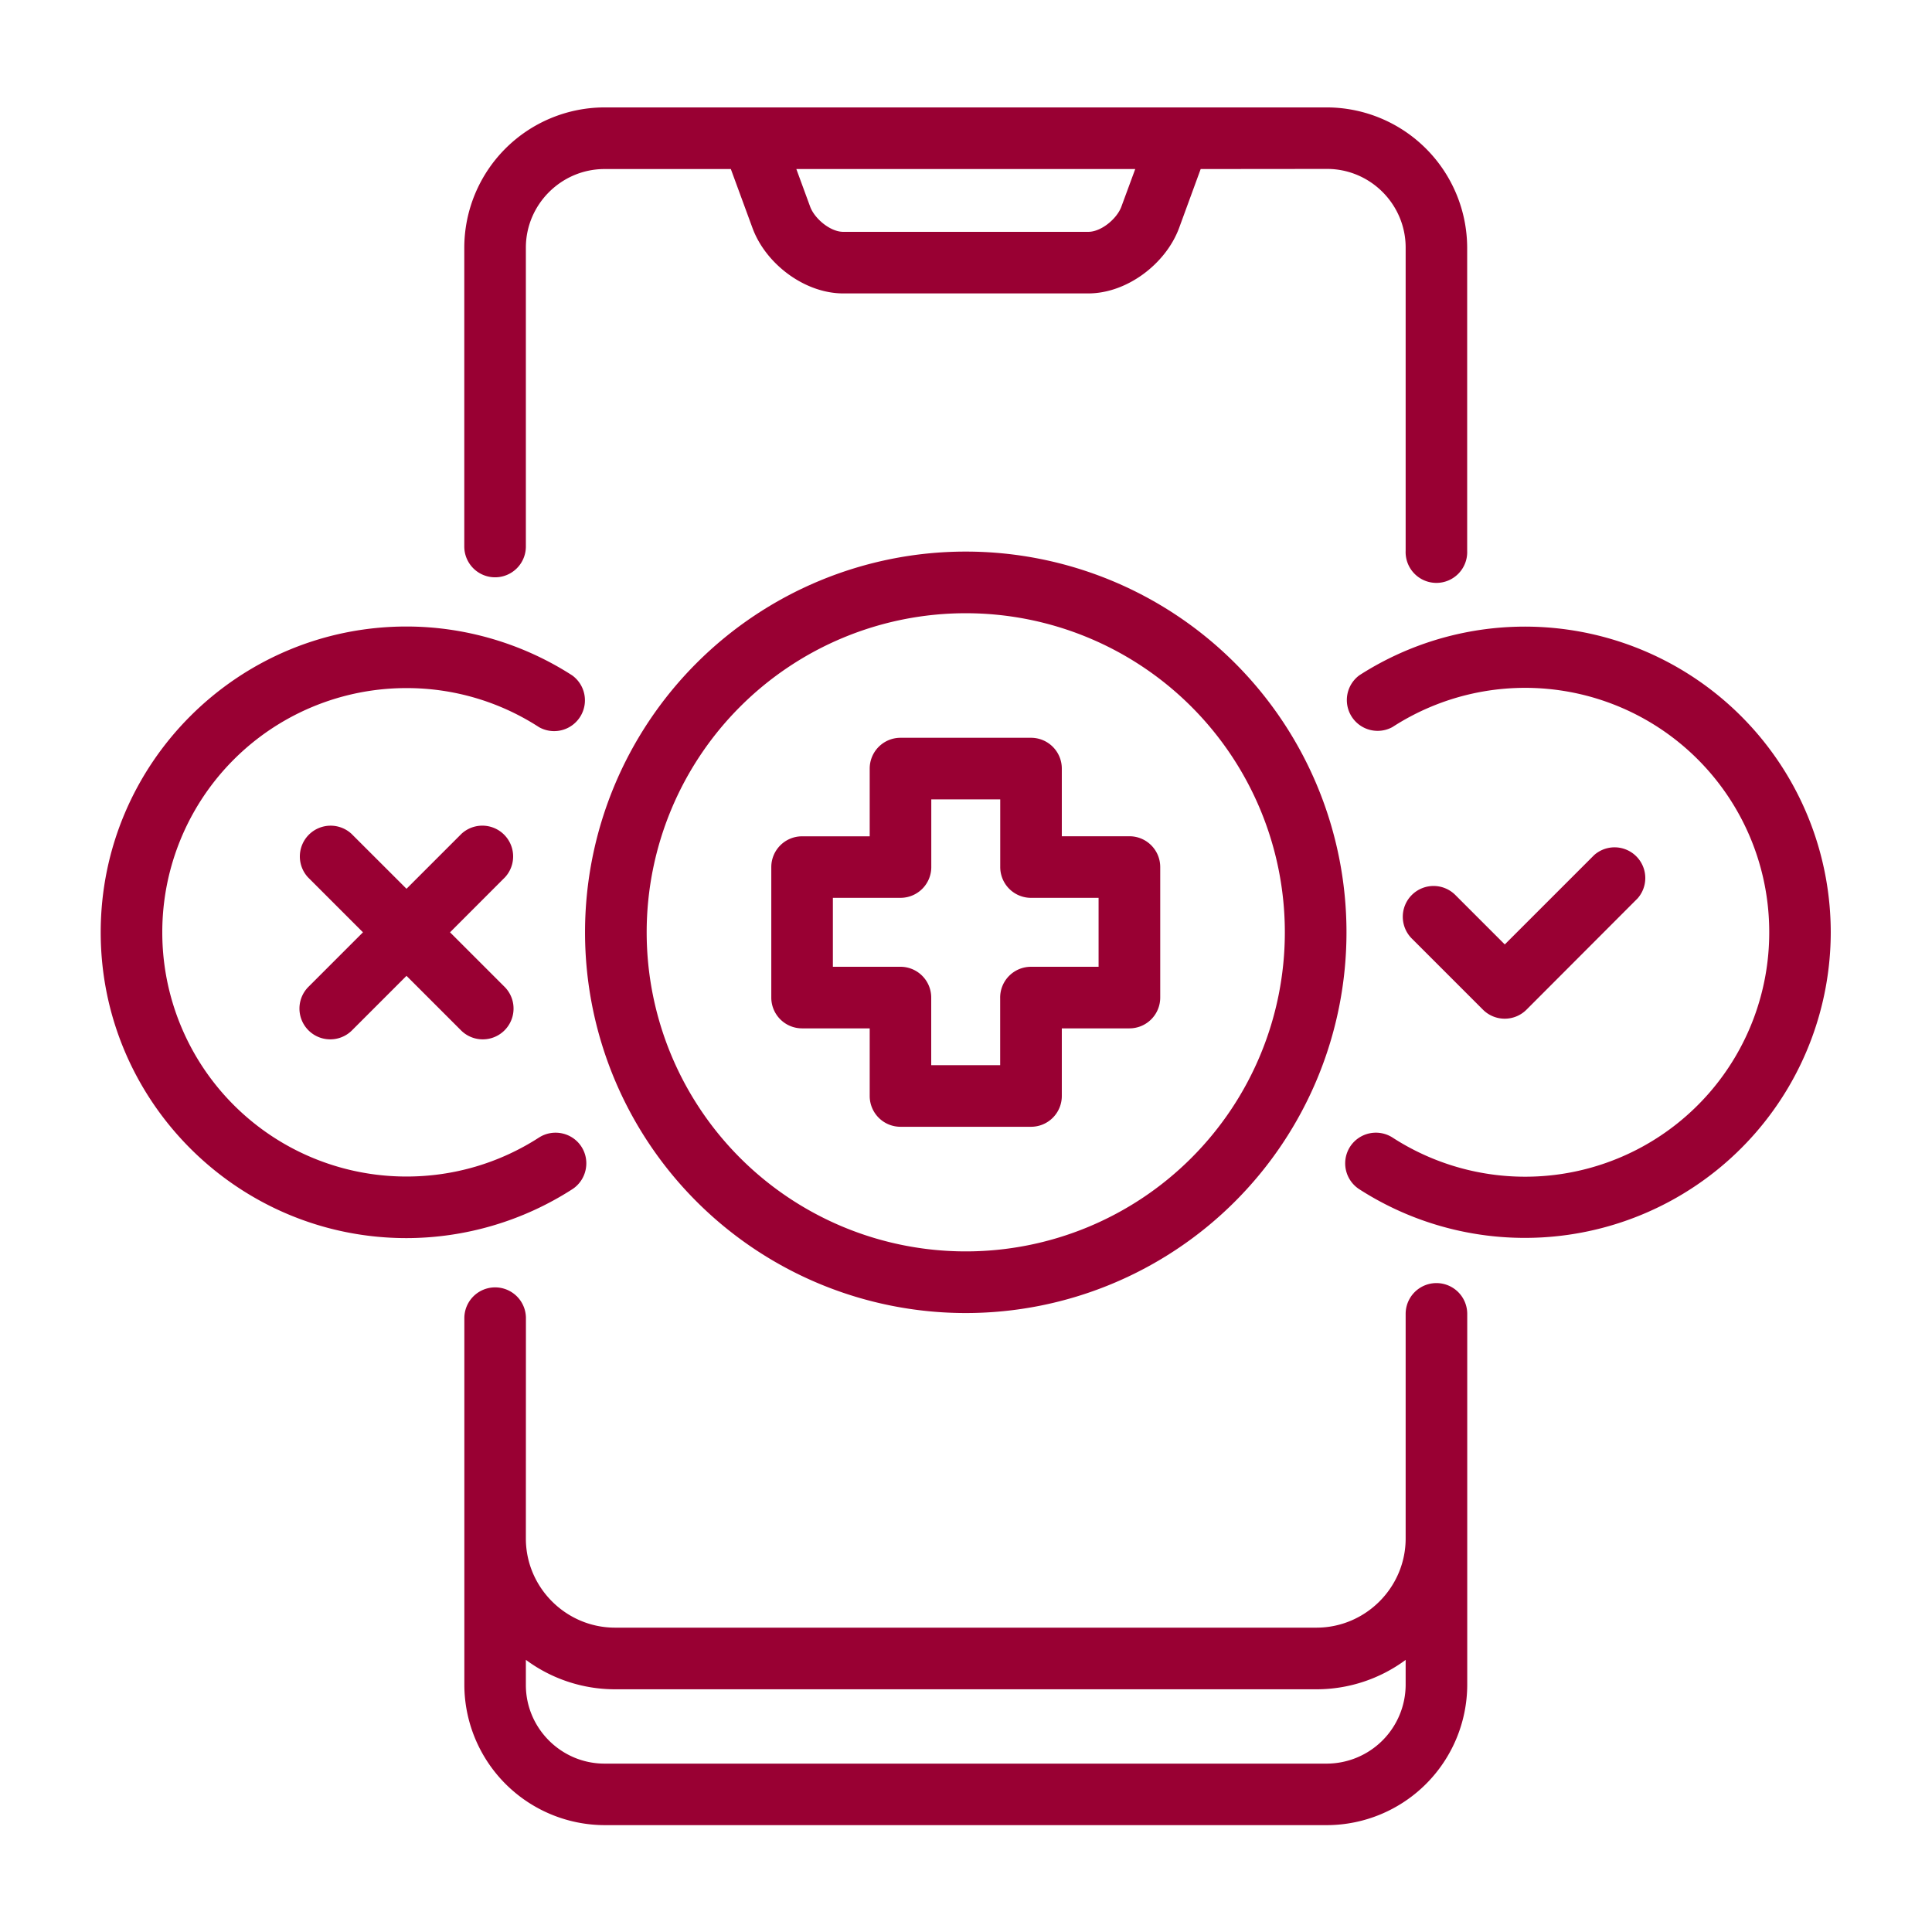
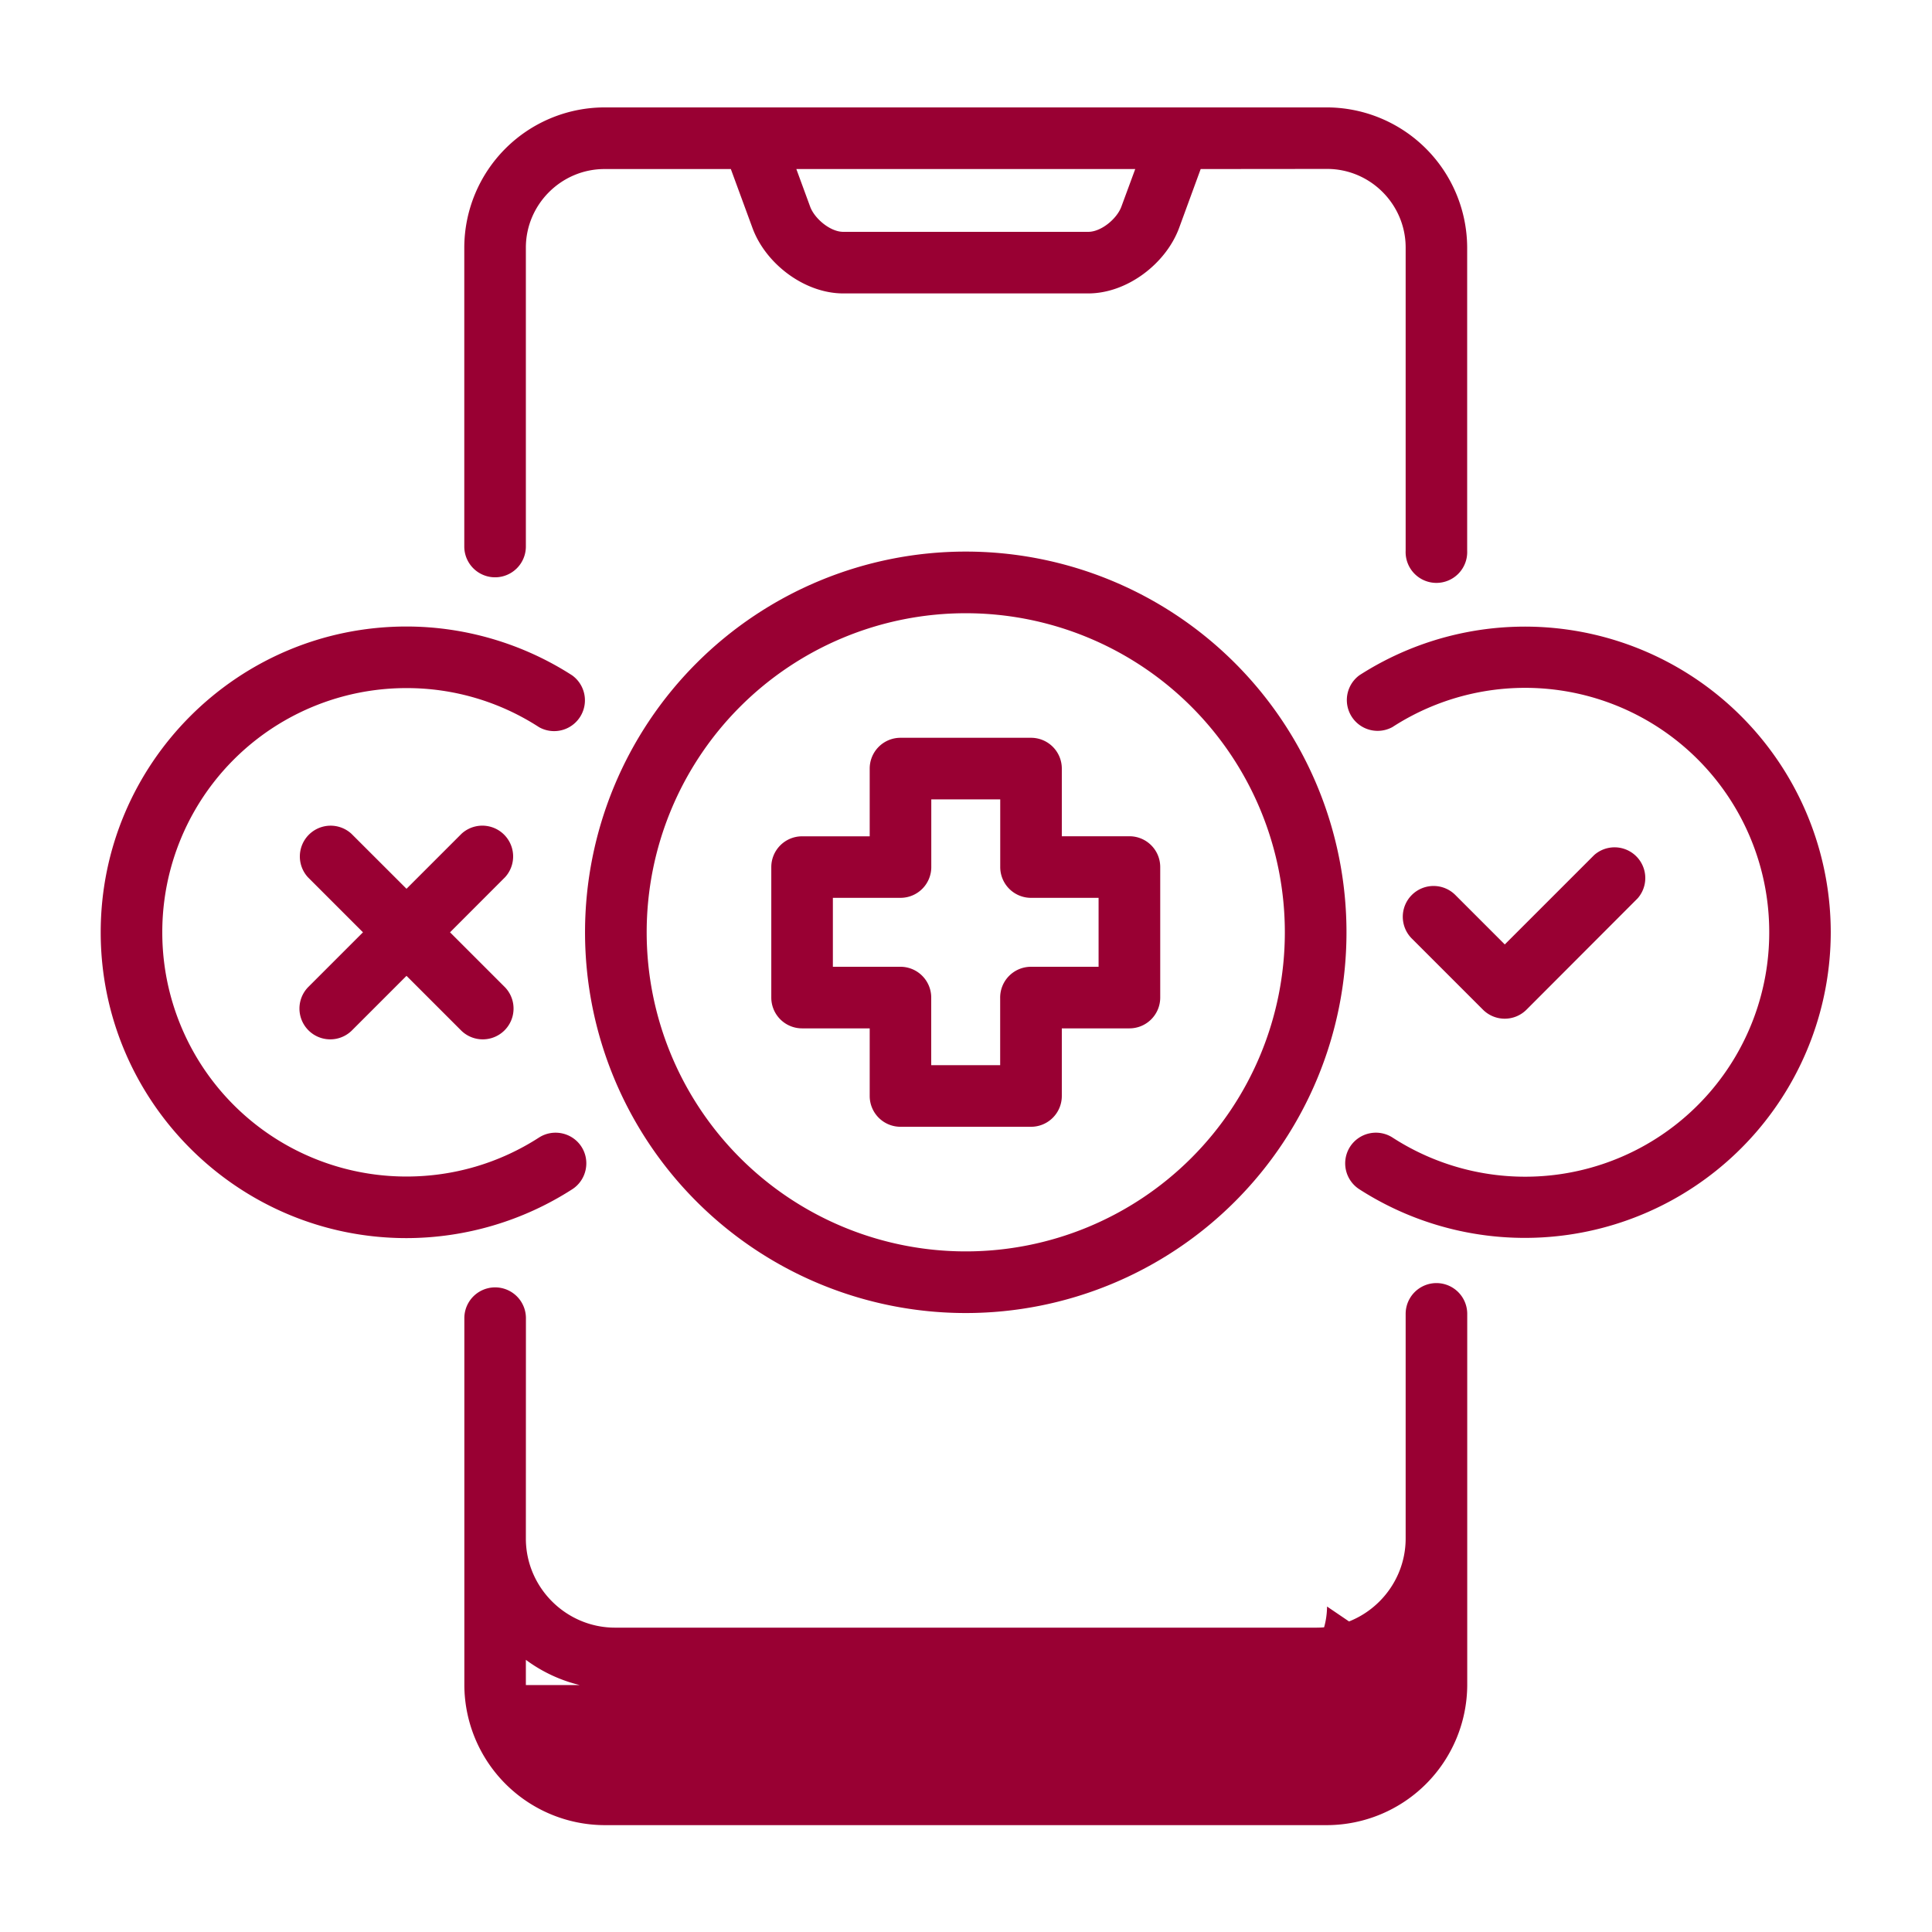
<svg xmlns="http://www.w3.org/2000/svg" version="1.1" width="512" height="512" x="0" y="0" viewBox="0 0 32 32" style="enable-background:new 0 0 512 512" xml:space="preserve" class="">
  <g>
-     <path d="M15.996 9.136a6.306 6.306 0 1 1 0 12.612 6.306 6.306 0 0 1 0-12.612zM19.887 2.8l-.357.975c-.22.595-.864 1.085-1.505 1.085h-4.058c-.641 0-1.286-.49-1.504-1.085l-.358-.975h-2.093c-.715 0-1.302.586-1.302 1.302v4.95a.51.51 0 0 1-1.02 0v-4.95a2.327 2.327 0 0 1 2.322-2.323h11.969a2.33 2.33 0 0 1 2.32 2.323v5.02a.51.51 0 1 1-1.019 0V4.1c0-.716-.585-1.302-1.301-1.302zm-6.697 0 .229.624c.073.197.332.416.548.416h4.058c.216 0 .475-.218.548-.416l.23-.624zm10.092 24.693a2.483 2.483 0 0 1-1.477.487H10.187a2.48 2.48 0 0 1-1.477-.488v.418c0 .715.586 1.301 1.302 1.301h11.969a1.31 1.31 0 0 0 1.301-1.301zM8.71 25.501c.01.804.672 1.458 1.477 1.458h11.618c.812 0 1.477-.665 1.477-1.477v-3.72a.51.51 0 0 1 1.02 0v6.147a2.33 2.33 0 0 1-2.321 2.321H10.012a2.33 2.33 0 0 1-2.321-2.321v-6.076a.51.51 0 0 1 1.02 0zm6.205-13.281h2.162a.51.51 0 0 1 .51.51v1.121h1.12a.51.51 0 0 1 .51.51v2.162a.51.51 0 0 1-.51.51h-1.12v1.12a.51.51 0 0 1-.51.51h-2.162a.51.51 0 0 1-.51-.51v-1.12h-1.12a.51.51 0 0 1-.51-.51v-2.161a.51.51 0 0 1 .51-.51h1.12V12.73a.51.51 0 0 1 .51-.51zm1.652 1.02h-1.142v1.108a.51.51 0 0 1-.51.523h-1.12v1.142H14.9a.51.51 0 0 1 .524.51v1.12h1.142v-1.106a.51.51 0 0 1 .51-.524h1.12v-1.142H17.09a.51.51 0 0 1-.523-.51zM5.1 14.53a.51.51 0 0 1 .72-.721l.913.912.912-.912a.51.51 0 0 1 .721.72l-.912.913.912.912a.51.51 0 0 1-.721.721l-.912-.912-.912.912a.51.51 0 0 1-.721-.721l.912-.912zm17.964-2.488a.51.51 0 0 1-.549-.857 5.066 5.066 0 0 1 7.808 4.256 5.067 5.067 0 0 1-7.808 4.257.51.51 0 0 1-.154-.704.51.51 0 0 1 .703-.153 4.043 4.043 0 0 0 6.24-3.4 4.043 4.043 0 0 0-6.24-3.399zM8.928 18.841c.236-.151.552-.082.703.153s.083.552-.153.704a5.09 5.09 0 0 1-2.745.809c-2.794 0-5.065-2.27-5.065-5.065s2.27-5.065 5.065-5.065c.97 0 1.93.284 2.745.81a.51.51 0 0 1-.55.857 4.024 4.024 0 0 0-2.195-.647 4.042 4.042 0 0 0-4.045 4.045 4.042 4.042 0 0 0 4.045 4.045c.781 0 1.538-.222 2.195-.646zm14.466-3.286a.51.51 0 1 1 .72-.722l.81.81 1.48-1.48a.509.509 0 0 1 .72.717l-1.84 1.843a.51.51 0 0 1-.722 0zm-7.398-5.398a5.285 5.285 0 1 0 0 10.57 5.285 5.285 0 0 0 0-10.57" fill="#990033" opacity="1" data-original="#000000" />
+     <path d="M15.996 9.136a6.306 6.306 0 1 1 0 12.612 6.306 6.306 0 0 1 0-12.612zM19.887 2.8l-.357.975c-.22.595-.864 1.085-1.505 1.085h-4.058c-.641 0-1.286-.49-1.504-1.085l-.358-.975h-2.093c-.715 0-1.302.586-1.302 1.302v4.95a.51.51 0 0 1-1.02 0v-4.95a2.327 2.327 0 0 1 2.322-2.323h11.969a2.33 2.33 0 0 1 2.32 2.323v5.02a.51.51 0 1 1-1.019 0V4.1c0-.716-.585-1.302-1.301-1.302zm-6.697 0 .229.624c.073.197.332.416.548.416h4.058c.216 0 .475-.218.548-.416l.23-.624zm10.092 24.693a2.483 2.483 0 0 1-1.477.487H10.187a2.48 2.48 0 0 1-1.477-.488v.418h11.969a1.31 1.31 0 0 0 1.301-1.301zM8.71 25.501c.01.804.672 1.458 1.477 1.458h11.618c.812 0 1.477-.665 1.477-1.477v-3.72a.51.51 0 0 1 1.02 0v6.147a2.33 2.33 0 0 1-2.321 2.321H10.012a2.33 2.33 0 0 1-2.321-2.321v-6.076a.51.51 0 0 1 1.02 0zm6.205-13.281h2.162a.51.51 0 0 1 .51.51v1.121h1.12a.51.51 0 0 1 .51.51v2.162a.51.51 0 0 1-.51.51h-1.12v1.12a.51.51 0 0 1-.51.51h-2.162a.51.51 0 0 1-.51-.51v-1.12h-1.12a.51.51 0 0 1-.51-.51v-2.161a.51.51 0 0 1 .51-.51h1.12V12.73a.51.51 0 0 1 .51-.51zm1.652 1.02h-1.142v1.108a.51.51 0 0 1-.51.523h-1.12v1.142H14.9a.51.51 0 0 1 .524.51v1.12h1.142v-1.106a.51.51 0 0 1 .51-.524h1.12v-1.142H17.09a.51.51 0 0 1-.523-.51zM5.1 14.53a.51.51 0 0 1 .72-.721l.913.912.912-.912a.51.51 0 0 1 .721.72l-.912.913.912.912a.51.51 0 0 1-.721.721l-.912-.912-.912.912a.51.51 0 0 1-.721-.721l.912-.912zm17.964-2.488a.51.51 0 0 1-.549-.857 5.066 5.066 0 0 1 7.808 4.256 5.067 5.067 0 0 1-7.808 4.257.51.51 0 0 1-.154-.704.51.51 0 0 1 .703-.153 4.043 4.043 0 0 0 6.24-3.4 4.043 4.043 0 0 0-6.24-3.399zM8.928 18.841c.236-.151.552-.082.703.153s.083.552-.153.704a5.09 5.09 0 0 1-2.745.809c-2.794 0-5.065-2.27-5.065-5.065s2.27-5.065 5.065-5.065c.97 0 1.93.284 2.745.81a.51.51 0 0 1-.55.857 4.024 4.024 0 0 0-2.195-.647 4.042 4.042 0 0 0-4.045 4.045 4.042 4.042 0 0 0 4.045 4.045c.781 0 1.538-.222 2.195-.646zm14.466-3.286a.51.51 0 1 1 .72-.722l.81.81 1.48-1.48a.509.509 0 0 1 .72.717l-1.84 1.843a.51.51 0 0 1-.722 0zm-7.398-5.398a5.285 5.285 0 1 0 0 10.57 5.285 5.285 0 0 0 0-10.57" fill="#990033" opacity="1" data-original="#000000" />
  </g>
</svg>